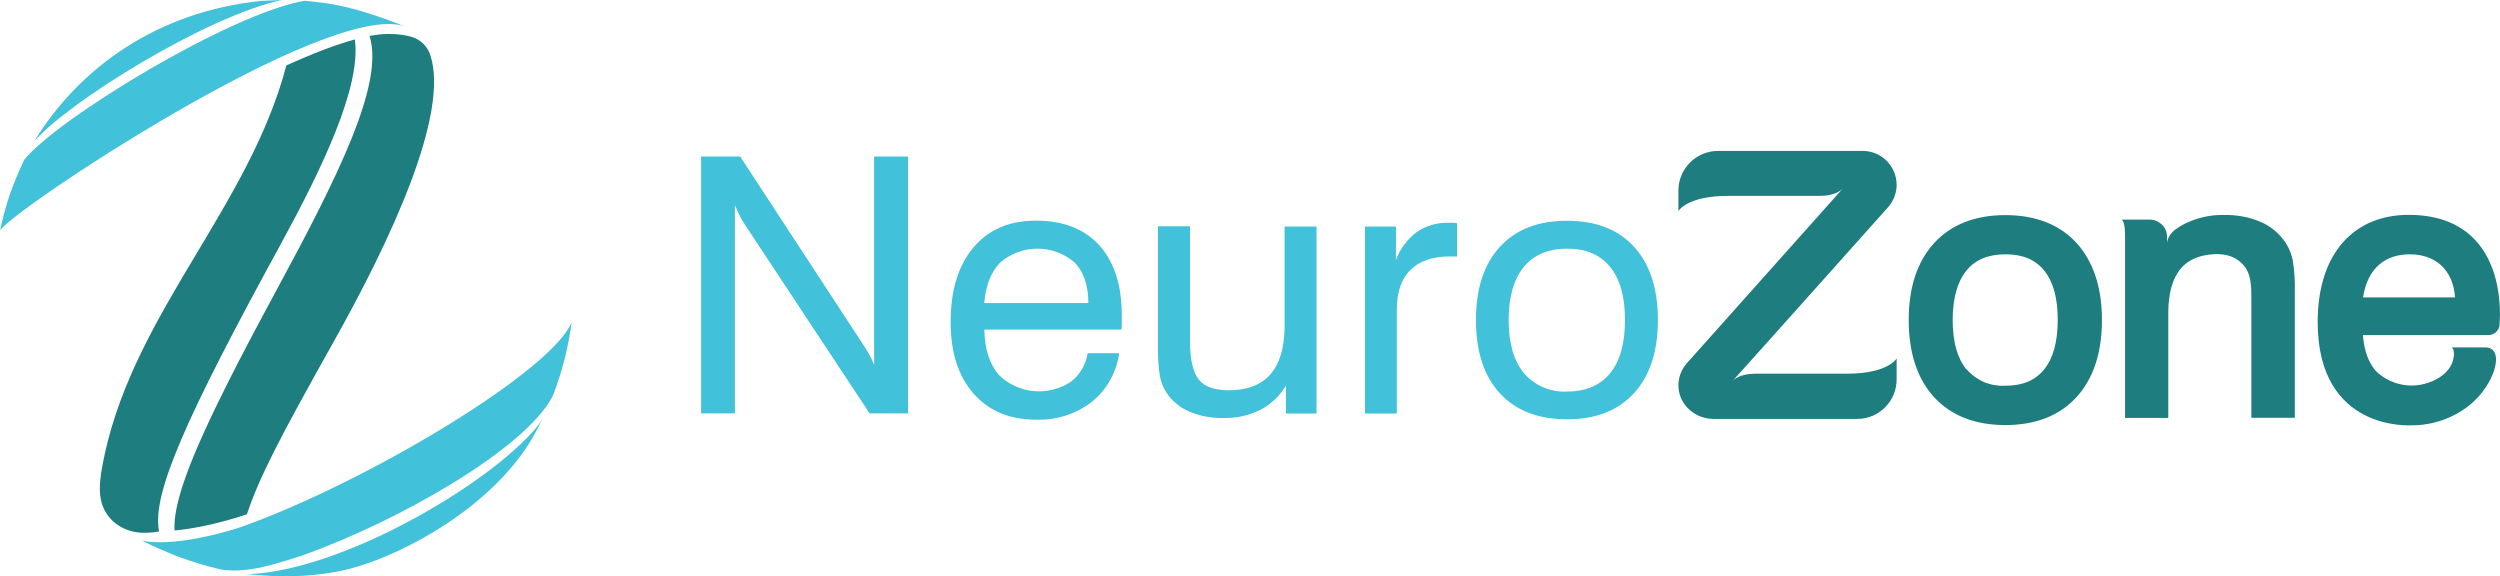
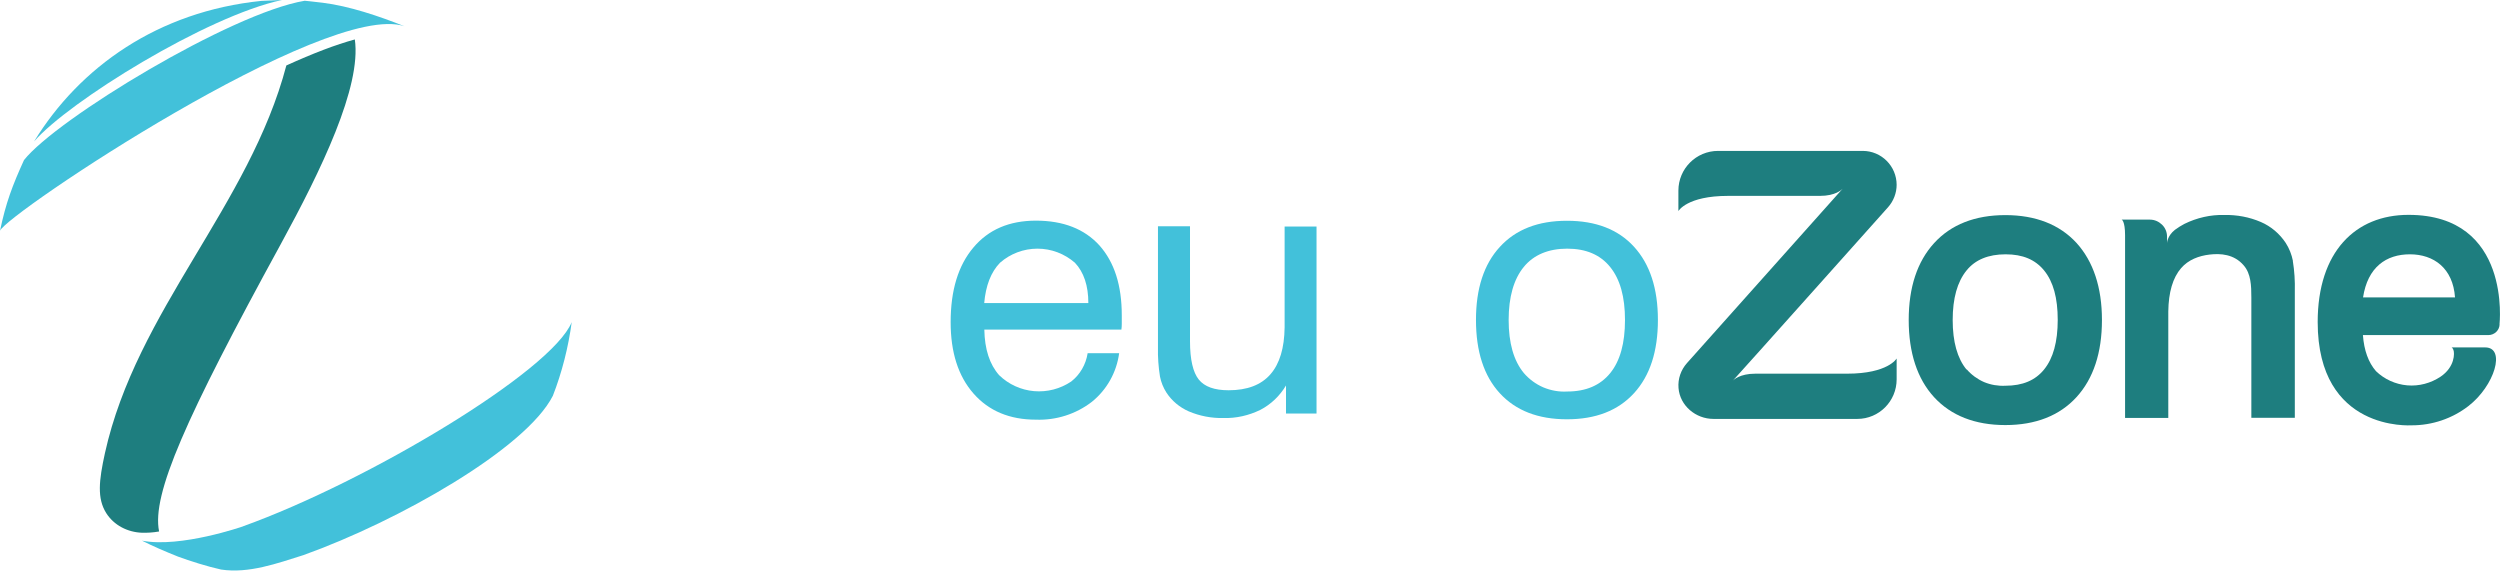
<svg xmlns="http://www.w3.org/2000/svg" id="Layer_2" data-name="Layer 2" viewBox="0 0 198.97 45.86">
  <defs>
    <style>
      .cls-1 {
        fill: #42c1da;
      }

      .cls-2 {
        fill: #1e7e7f;
      }
    </style>
  </defs>
  <g>
    <g>
-       <path class="cls-1" d="M55.8,32.91V12.46h3.11l9.71,14.85c.22.33.4.63.57.92.15.26.27.53.38.81V12.46h2.7v20.44h-3.06l-9.95-15.06c-.15-.23-.29-.47-.41-.72-.12-.25-.25-.52-.36-.79v16.57h-2.68Z" />
      <path class="cls-1" d="M78.32,24.12h8.3c0-1.38-.36-2.46-1.07-3.21-.83-.72-1.88-1.12-2.98-1.12s-2.16.4-2.98,1.12c-.72.74-1.14,1.82-1.26,3.23v-.02ZM86.56,28.11h2.51c-.2,1.52-.98,2.91-2.17,3.87-1.27.98-2.85,1.48-4.45,1.42-2.09,0-3.75-.69-4.97-2.08s-1.82-3.28-1.82-5.68c0-2.53.6-4.51,1.81-5.94,1.2-1.43,2.86-2.14,4.98-2.14,2.17,0,3.86.66,5.05,1.97,1.19,1.34,1.78,3.17,1.78,5.57v.68c0,.15-.01.3-.03.45h-10.91c.03,1.57.42,2.77,1.18,3.63.75.73,1.74,1.18,2.78,1.27,1.04.09,2.09-.18,2.96-.77.7-.55,1.16-1.35,1.3-2.23v-.02Z" />
      <path class="cls-1" d="M94.71,18.03v9.13c0,1.46.24,2.48.7,3.05.46.57,1.25.85,2.37.85,1.48,0,2.59-.42,3.33-1.27.74-.85,1.11-2.09,1.13-3.74v-8.02h2.54v14.88h-2.43v-2.23c-.49.82-1.19,1.5-2.04,1.94-.92.45-1.93.68-2.95.65-.94.02-1.88-.16-2.75-.53-.73-.32-1.35-.84-1.78-1.5-.25-.39-.42-.82-.51-1.27-.12-.77-.18-1.54-.16-2.32v-9.64h2.55Z" />
-       <path class="cls-1" d="M108.64,32.91v-14.88h2.46v2.67c.32-.88.9-1.66,1.65-2.23.75-.51,1.64-.77,2.55-.74h.4c.09,0,.17.02.26.04v2.64c-.08,0-.15,0-.23,0h-.38c-1.33,0-2.39.36-3.11,1.09-.73.73-1.07,1.78-1.07,3.17v8.24h-2.52Z" />
      <path class="cls-1" d="M120.07,25.46c0,1.84.4,3.25,1.21,4.23.42.49.95.88,1.55,1.14.6.25,1.25.37,1.9.33,1.49,0,2.63-.49,3.42-1.46s1.18-2.38,1.18-4.23-.39-3.24-1.18-4.22c-.79-.98-1.93-1.46-3.42-1.46s-2.67.49-3.46,1.46c-.79.97-1.2,2.38-1.2,4.22ZM117.47,25.46c0-2.49.63-4.43,1.9-5.81,1.27-1.39,3.05-2.08,5.34-2.08,2.3,0,4.08.69,5.34,2.07,1.26,1.38,1.9,3.32,1.9,5.82,0,2.5-.63,4.44-1.9,5.83-1.27,1.39-3.05,2.08-5.34,2.08s-4.07-.69-5.34-2.07c-1.27-1.38-1.9-3.33-1.9-5.84Z" />
    </g>
    <g>
      <path class="cls-2" d="M159.6,17.12c-2.41,0-4.32.75-5.67,2.23-1.34,1.47-2.02,3.52-2.02,6.12s.68,4.68,2.02,6.14c1.35,1.47,3.26,2.22,5.67,2.22s4.32-.75,5.67-2.23c1.34-1.47,2.02-3.53,2.02-6.13,0-2.6-.69-4.66-2.02-6.13-1.35-1.47-3.26-2.22-5.67-2.22ZM156.51,29.41c-.73-.89-1.1-2.21-1.1-3.94s.37-3.04,1.1-3.94c.69-.86,1.74-1.29,3.11-1.29s2.36.42,3.07,1.29c.73.9,1.08,2.19,1.08,3.93s-.36,3.05-1.08,3.94c-.7.87-1.71,1.3-3.09,1.3-.58.03-1.16-.07-1.69-.29-.53-.23-1.01-.58-1.38-1.01Z" />
      <path class="cls-2" d="M150.95,14.72h0c0-1.5-1.21-2.71-2.7-2.71h-11.51c-1.75,0-3.16,1.42-3.16,3.16v1.63s.67-1.21,3.95-1.21h7.32c1.23,0,1.73-.49,1.8-.57-.5.55-12.39,13.88-12.39,13.88-.48.54-.73,1.25-.67,1.98.11,1.41,1.37,2.46,2.78,2.46h11.45c1.73,0,3.13-1.41,3.13-3.15v-1.66s-.67,1.21-3.95,1.21h-7.3c-1.23,0-1.73.49-1.8.57,0,0,0,0-.01.01,0,0,0,0,.01-.01.51-.54,12.36-13.81,12.36-13.81.44-.49.69-1.14.69-1.8Z" />
      <path class="cls-2" d="M182.49,20.77c-.1-.51-.29-.99-.57-1.43-.49-.74-1.17-1.32-1.98-1.67-.93-.4-1.92-.58-2.92-.56-1.08-.03-2.18.22-3.17.71-.26.14-.51.29-.75.47-.63.5-.63,1.07-.63,1.07,0,0,0-.52,0-.53,0-.37-.15-.71-.4-.95s-.58-.4-.96-.4h-2.25s.27.09.27,1.25v14.53h3.44v-8.47c.02-1.53.36-2.69,1.02-3.45.58-.67,1.41-.98,2.27-1.08s1.94-.04,2.71.86c.58.66.61,1.62.61,2.55v9.58h3.46v-10.08c.02-.8-.03-1.61-.16-2.41Z" />
      <path class="cls-2" d="M198.93,25.82s.99-8.72-7.24-8.72h-.01c-4.21,0-7.22,2.93-7.22,8.53,0,8.74,7.39,8.22,7.5,8.22,1.61,0,3.19-.53,4.48-1.52,2.11-1.62,3.02-4.68,1.35-4.68h-2.67s.07.02.14.19c.11.26.12,1.37-1.02,2.14-.78.52-1.72.77-2.65.69-.93-.08-1.82-.48-2.49-1.13-.6-.69-.95-1.65-1.04-2.87h9.98c.48,0,.88-.37.9-.85ZM188.07,23.67c.37-2.41,1.84-3.43,3.73-3.43s3.43,1.1,3.59,3.43h-7.32Z" />
    </g>
  </g>
  <path class="cls-1" d="M20.81.07C12.57.91,6.34,5.34,2.71,11.26,5.47,8.08,16.45,1.28,22.44,0l-1.63.07Z" />
-   <path class="cls-1" d="M19.7,45.7c2.43.24,4.71.25,7.09-.2,4.58-.82,13.37-5.36,16.33-12.09-.11.18-.23.36-.37.54-3.71,4.53-15.48,11.48-23.04,11.75Z" />
-   <path class="cls-2" d="M19.65,40.93c.97-2.89,2.5-5.88,6.86-13.65,4.61-8.2,9.27-18.21,7.74-22.89-.22-.68-.75-1.22-1.44-1.44-.45-.14-1.07-.25-1.89-.25-.44,0-.95.06-1.51.16,1.19,3.78-2.47,11.12-7.51,20.43-5.82,10.75-8.16,16.07-8.01,18.93h0c2.86-.26,5.75-1.29,5.75-1.29Z" />
+   <path class="cls-1" d="M19.7,45.7Z" />
  <path class="cls-2" d="M12.66,42.29c-.59-2.95,2.09-8.97,9.68-22.85,3.22-5.89,6.44-12.54,5.9-16.3-1.51.41-3.34,1.11-5.45,2.07-2.93,11.15-11.93,19.51-14.44,30.86-.48,2.19-.63,3.59.1,4.76.61.97,1.7,1.53,2.85,1.57.39.01.85-.01,1.36-.1Z" />
  <path class="cls-1" d="M25.69.22c-.73-.09-1.44-.16-1.44-.16C18.36,1.05,4.49,9.48,1.91,12.74c-.92,2.02-1.44,3.39-1.91,5.63C.44,17.08,25.98,0,32.19,2.09c-2.03-.81-4.4-1.61-6.5-1.87Z" />
  <path class="cls-1" d="M19.35,41.89s-4.99,1.74-8.05,1.14c.93.47,1.8.84,2.87,1.27.92.34,2.37.8,3.43,1.03,2.2.33,4.45-.49,6.55-1.15,7.59-2.72,17.72-8.48,19.85-12.68.72-1.84,1.24-3.89,1.5-5.86-1.58,3.9-16.24,12.68-26.14,16.24Z" />
</svg>